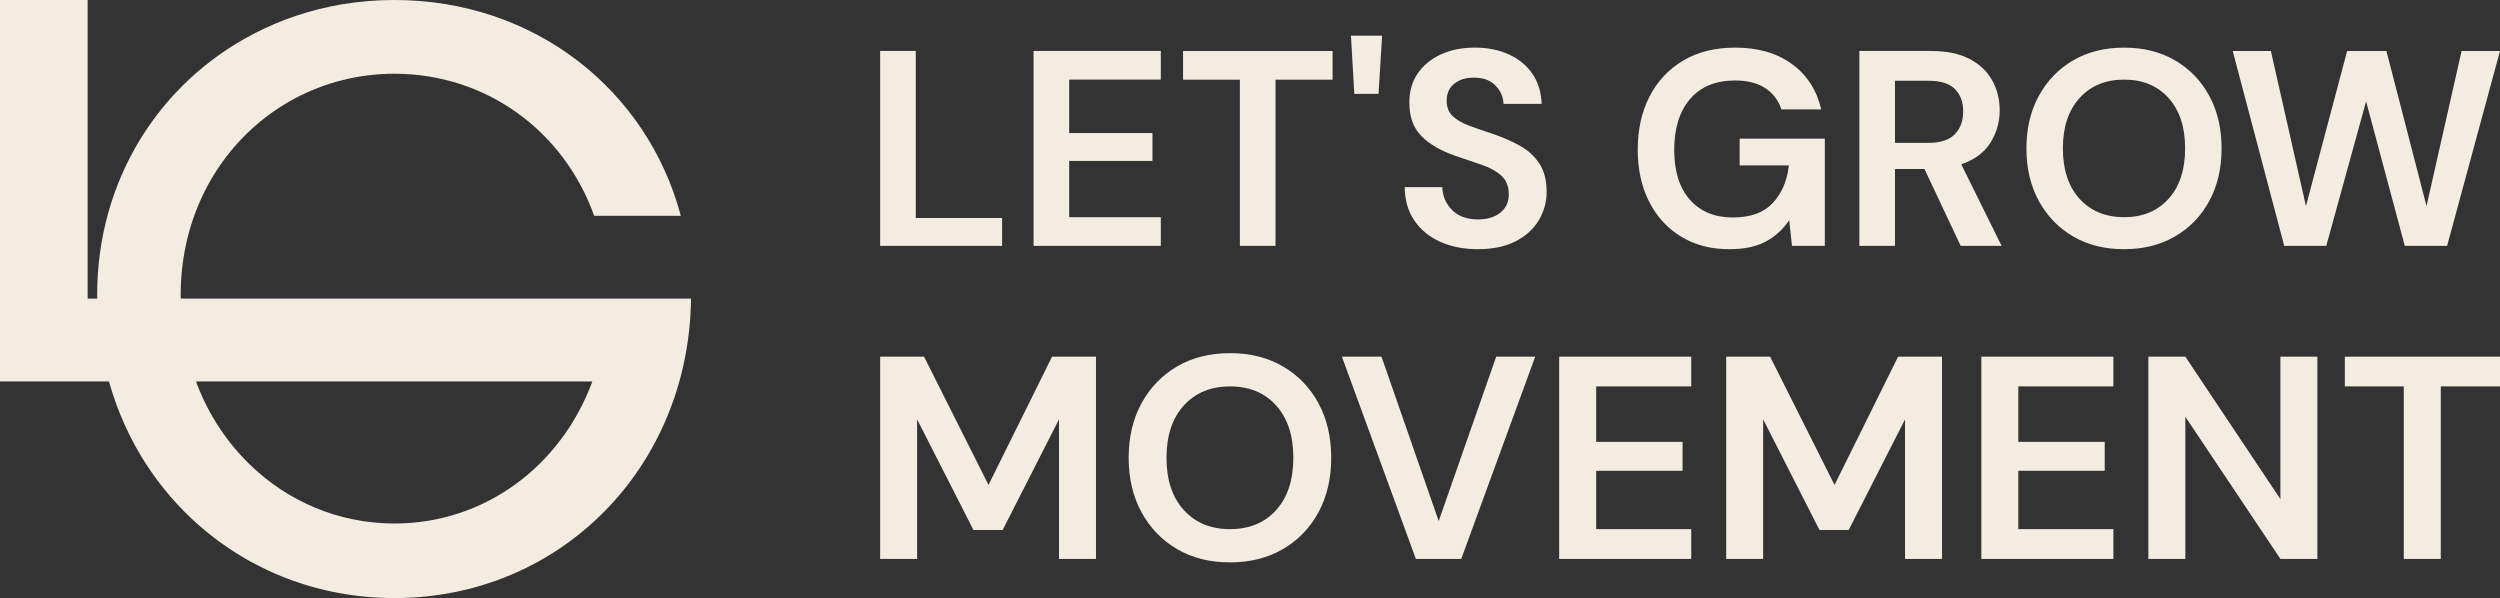
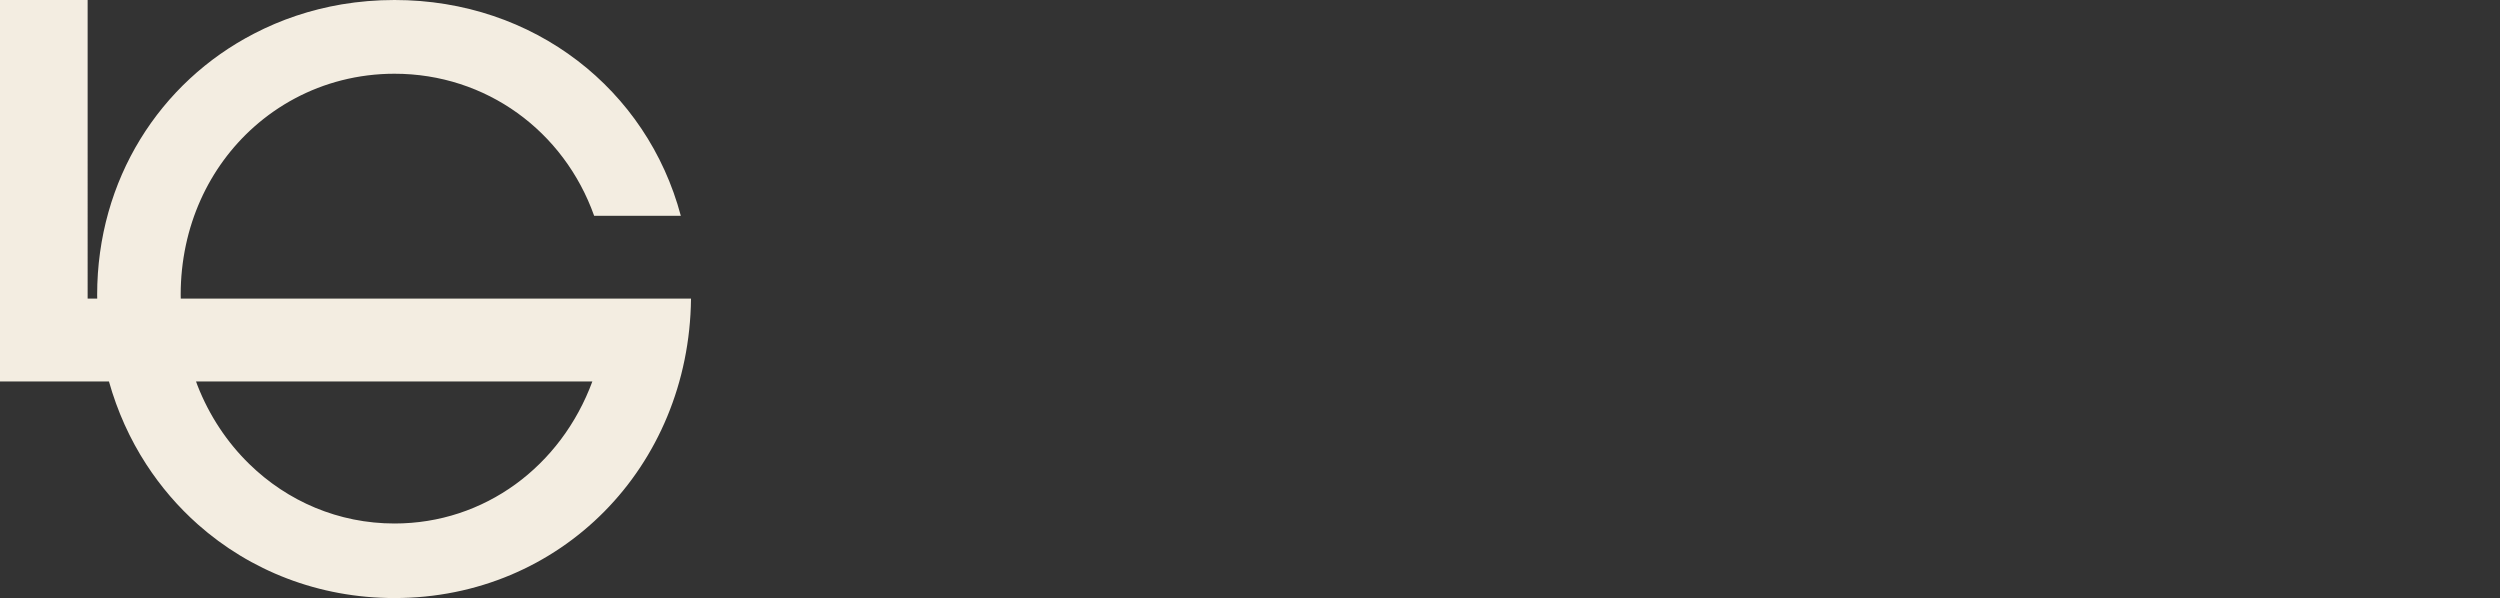
<svg xmlns="http://www.w3.org/2000/svg" id="Layer_1" viewBox="0 0 1500 358.82">
  <rect x="0" y="0" width="1500" height="358.82" fill="#333333" stroke="none" />
  <defs>
    <style>
      .cls-1 {
        fill: #f3ede1;
      }
    </style>
  </defs>
  <path class="cls-1" d="M386.45,179.17H108.46c-.01-.74-.05-1.48-.05-2.23,0-41.24,17.09-76.91,44.06-100.86,14.9-13.22,32.85-22.9,52.59-27.91,10.13-2.57,20.71-3.93,31.64-3.93,54.99,0,101.69,34.39,119.79,85.23h52C388.3,53.7,320.4,0,236.7,0c-10.82,0-21.4.9-31.64,2.61-18.79,3.2-36.44,9.15-52.59,17.54-56.55,29.2-94.18,87.53-94.18,156.79,0,.75.03,1.48.04,2.23h-5.75V0H0v228.87h65.37c5.03,17.93,12.6,34.64,22.37,49.7,8.74,13.47,19.18,25.61,31.08,36.16,31.18,27.6,72.25,44.1,117.88,44.1,99.57,0,176.8-78.48,177.91-179.65h-28.16ZM236.7,314.1c-33.58,0-64.25-13.33-87.11-35.67-13.29-12.95-23.98-28.96-31.11-47.19-.31-.78-.57-1.58-.86-2.37h237.8c-18.79,50.93-64.74,85.23-118.71,85.23Z" />
  <g>
-     <path class="cls-1" d="M528.09,147.52V30.58h21.38v100.23h51.79v16.7h-73.17ZM620.14,147.52V30.58h76.34v17.2h-54.96v32.07h49.95v16.71h-49.95v33.74h54.96v17.21h-76.34ZM743.92,147.52V47.79h-34.08v-17.2h89.71v17.2h-34.25v99.73h-21.38ZM812.58,56.31l-2.01-34.92h18.71l-2.17,34.92h-14.53ZM886.92,149.52c-8.58,0-16.15-1.48-22.72-4.43-6.57-2.95-11.75-7.18-15.54-12.69-3.79-5.51-5.74-12.22-5.85-20.13h22.55c.22,5.46,2.2,10.05,5.93,13.78,3.73,3.73,8.88,5.6,15.45,5.6,5.68,0,10.19-1.36,13.53-4.1,3.34-2.73,5.01-6.37,5.01-10.94s-1.48-8.52-4.43-11.19c-2.95-2.67-6.88-4.85-11.78-6.52-4.9-1.67-10.14-3.45-15.71-5.35-9.02-3.12-15.9-7.13-20.63-12.03-4.73-4.9-7.1-11.42-7.1-19.55-.11-6.9,1.53-12.83,4.93-17.79,3.4-4.95,8.04-8.8,13.95-11.53,5.9-2.73,12.69-4.09,20.38-4.09s14.67,1.39,20.63,4.18c5.96,2.78,10.63,6.68,14.03,11.69,3.4,5.01,5.2,10.97,5.43,17.87h-22.89c-.11-4.12-1.7-7.77-4.76-10.94-3.07-3.17-7.32-4.76-12.78-4.76-4.68-.11-8.61,1.03-11.78,3.43-3.17,2.4-4.76,5.88-4.76,10.44,0,3.9,1.22,6.99,3.67,9.27,2.45,2.28,5.79,4.2,10.02,5.76,4.23,1.56,9.07,3.23,14.53,5.01,5.79,2.01,11.08,4.34,15.87,7.01,4.79,2.67,8.63,6.21,11.53,10.61,2.9,4.4,4.34,10.05,4.34,16.96,0,6.12-1.56,11.8-4.68,17.04-3.12,5.24-7.74,9.44-13.87,12.61-6.12,3.17-13.64,4.76-22.55,4.76ZM1037.6,149.52c-11.03,0-20.66-2.5-28.9-7.52-8.25-5.01-14.65-12-19.21-20.97-4.57-8.96-6.85-19.4-6.85-31.32s2.37-22.64,7.1-31.82c4.73-9.19,11.47-16.37,20.21-21.55,8.74-5.18,19.13-7.77,31.16-7.77,13.7,0,25.06,3.29,34.08,9.86,9.02,6.57,14.87,15.65,17.54,27.23h-23.89c-1.78-5.46-5.01-9.72-9.69-12.78-4.68-3.06-10.69-4.59-18.04-4.59-11.7,0-20.72,3.7-27.06,11.11-6.35,7.41-9.52,17.57-9.52,30.49s3.14,22.91,9.44,29.98c6.29,7.08,14.84,10.61,25.64,10.61s18.57-2.87,23.97-8.6c5.4-5.73,8.66-13.28,9.77-22.64h-29.57v-16.04h51.12v64.32h-19.71l-1.67-15.37c-3.79,5.57-8.52,9.86-14.2,12.86-5.68,3-12.92,4.51-21.72,4.51ZM1115.61,147.52V30.58h42.93c9.36,0,17.07,1.59,23.14,4.76,6.07,3.17,10.61,7.46,13.62,12.86,3.01,5.4,4.51,11.39,4.51,17.96,0,7.13-1.87,13.64-5.6,19.55-3.73,5.9-9.55,10.19-17.46,12.86l24.22,48.95h-24.56l-21.72-46.11h-17.71v46.11h-21.38ZM1136.99,85.71h20.21c7.13,0,12.36-1.73,15.7-5.18,3.34-3.45,5.01-8.02,5.01-13.7s-1.64-10.03-4.93-13.37c-3.29-3.34-8.6-5.01-15.95-5.01h-20.05v37.25ZM1274.48,149.52c-11.69,0-21.91-2.56-30.65-7.68-8.74-5.12-15.59-12.22-20.55-21.3-4.96-9.07-7.43-19.57-7.43-31.49s2.48-22.41,7.43-31.49c4.96-9.08,11.8-16.18,20.55-21.3,8.74-5.12,18.96-7.68,30.65-7.68s21.77,2.56,30.57,7.68c8.8,5.12,15.64,12.22,20.55,21.3,4.9,9.08,7.35,19.57,7.35,31.49s-2.45,22.41-7.35,31.49c-4.9,9.08-11.75,16.18-20.55,21.3-8.8,5.12-18.99,7.68-30.57,7.68ZM1274.48,130.31c11.13,0,20.02-3.67,26.65-11.03,6.62-7.35,9.94-17.43,9.94-30.24s-3.31-22.89-9.94-30.24c-6.63-7.35-15.51-11.03-26.65-11.03s-20.05,3.68-26.73,11.03c-6.68,7.35-10.02,17.43-10.02,30.24s3.34,22.89,10.02,30.24c6.68,7.35,15.59,11.03,26.73,11.03ZM1370.53,147.52l-30.9-116.94h22.89l21.05,93.05,24.72-93.05h23.56l24.06,93.05,21.05-93.05h23.05l-31.74,116.94h-25.39l-23.22-86.7-23.89,86.7h-25.23Z" />
-     <path class="cls-1" d="M528.09,335.35v-121.36h26.35l38.66,76.97,38.14-76.97h26.35v121.36h-22.19v-83.74l-33.81,66.4h-17.51l-33.81-66.4v83.74h-22.19ZM738.04,337.43c-12.13,0-22.74-2.66-31.81-7.98-9.08-5.32-16.18-12.68-21.33-22.11-5.14-9.42-7.71-20.31-7.71-32.68s2.57-23.26,7.71-32.68c5.14-9.42,12.25-16.79,21.33-22.11,9.07-5.32,19.68-7.98,31.81-7.98s22.6,2.66,31.73,7.98c9.13,5.32,16.24,12.68,21.33,22.11,5.08,9.42,7.63,20.31,7.63,32.68s-2.54,23.26-7.63,32.68c-5.09,9.42-12.2,16.79-21.33,22.11-9.13,5.32-19.71,7.98-31.73,7.98ZM738.04,317.49c11.56,0,20.78-3.81,27.65-11.44,6.87-7.63,10.31-18.09,10.31-31.38s-3.44-23.75-10.31-31.38c-6.88-7.63-16.1-11.44-27.65-11.44s-20.8,3.82-27.74,11.44c-6.93,7.63-10.4,18.09-10.4,31.38s3.47,23.75,10.4,31.38c6.93,7.63,16.18,11.44,27.74,11.44ZM849.52,335.35l-44.38-121.36h23.75l34.33,98.65,34.5-98.65h23.41l-44.38,121.36h-27.22ZM935.51,335.35v-121.36h79.23v17.85h-57.04v33.29h51.84v17.34h-51.84v35.02h57.04v17.86h-79.23ZM1035.71,335.35v-121.36h26.35l38.66,76.97,38.14-76.97h26.35v121.36h-22.19v-83.74l-33.81,66.4h-17.51l-33.81-66.4v83.74h-22.19ZM1188.8,335.35v-121.36h79.23v17.85h-57.04v33.29h51.84v17.34h-51.84v35.02h57.04v17.86h-79.23ZM1289.01,335.35v-121.36h22.19l57.04,85.47v-85.47h22.19v121.36h-22.19l-57.04-85.3v85.3h-22.19ZM1442.27,335.35v-103.5h-35.37v-17.85h93.1v17.85h-35.54v103.5h-22.19Z" />
-   </g>
+     </g>
</svg>